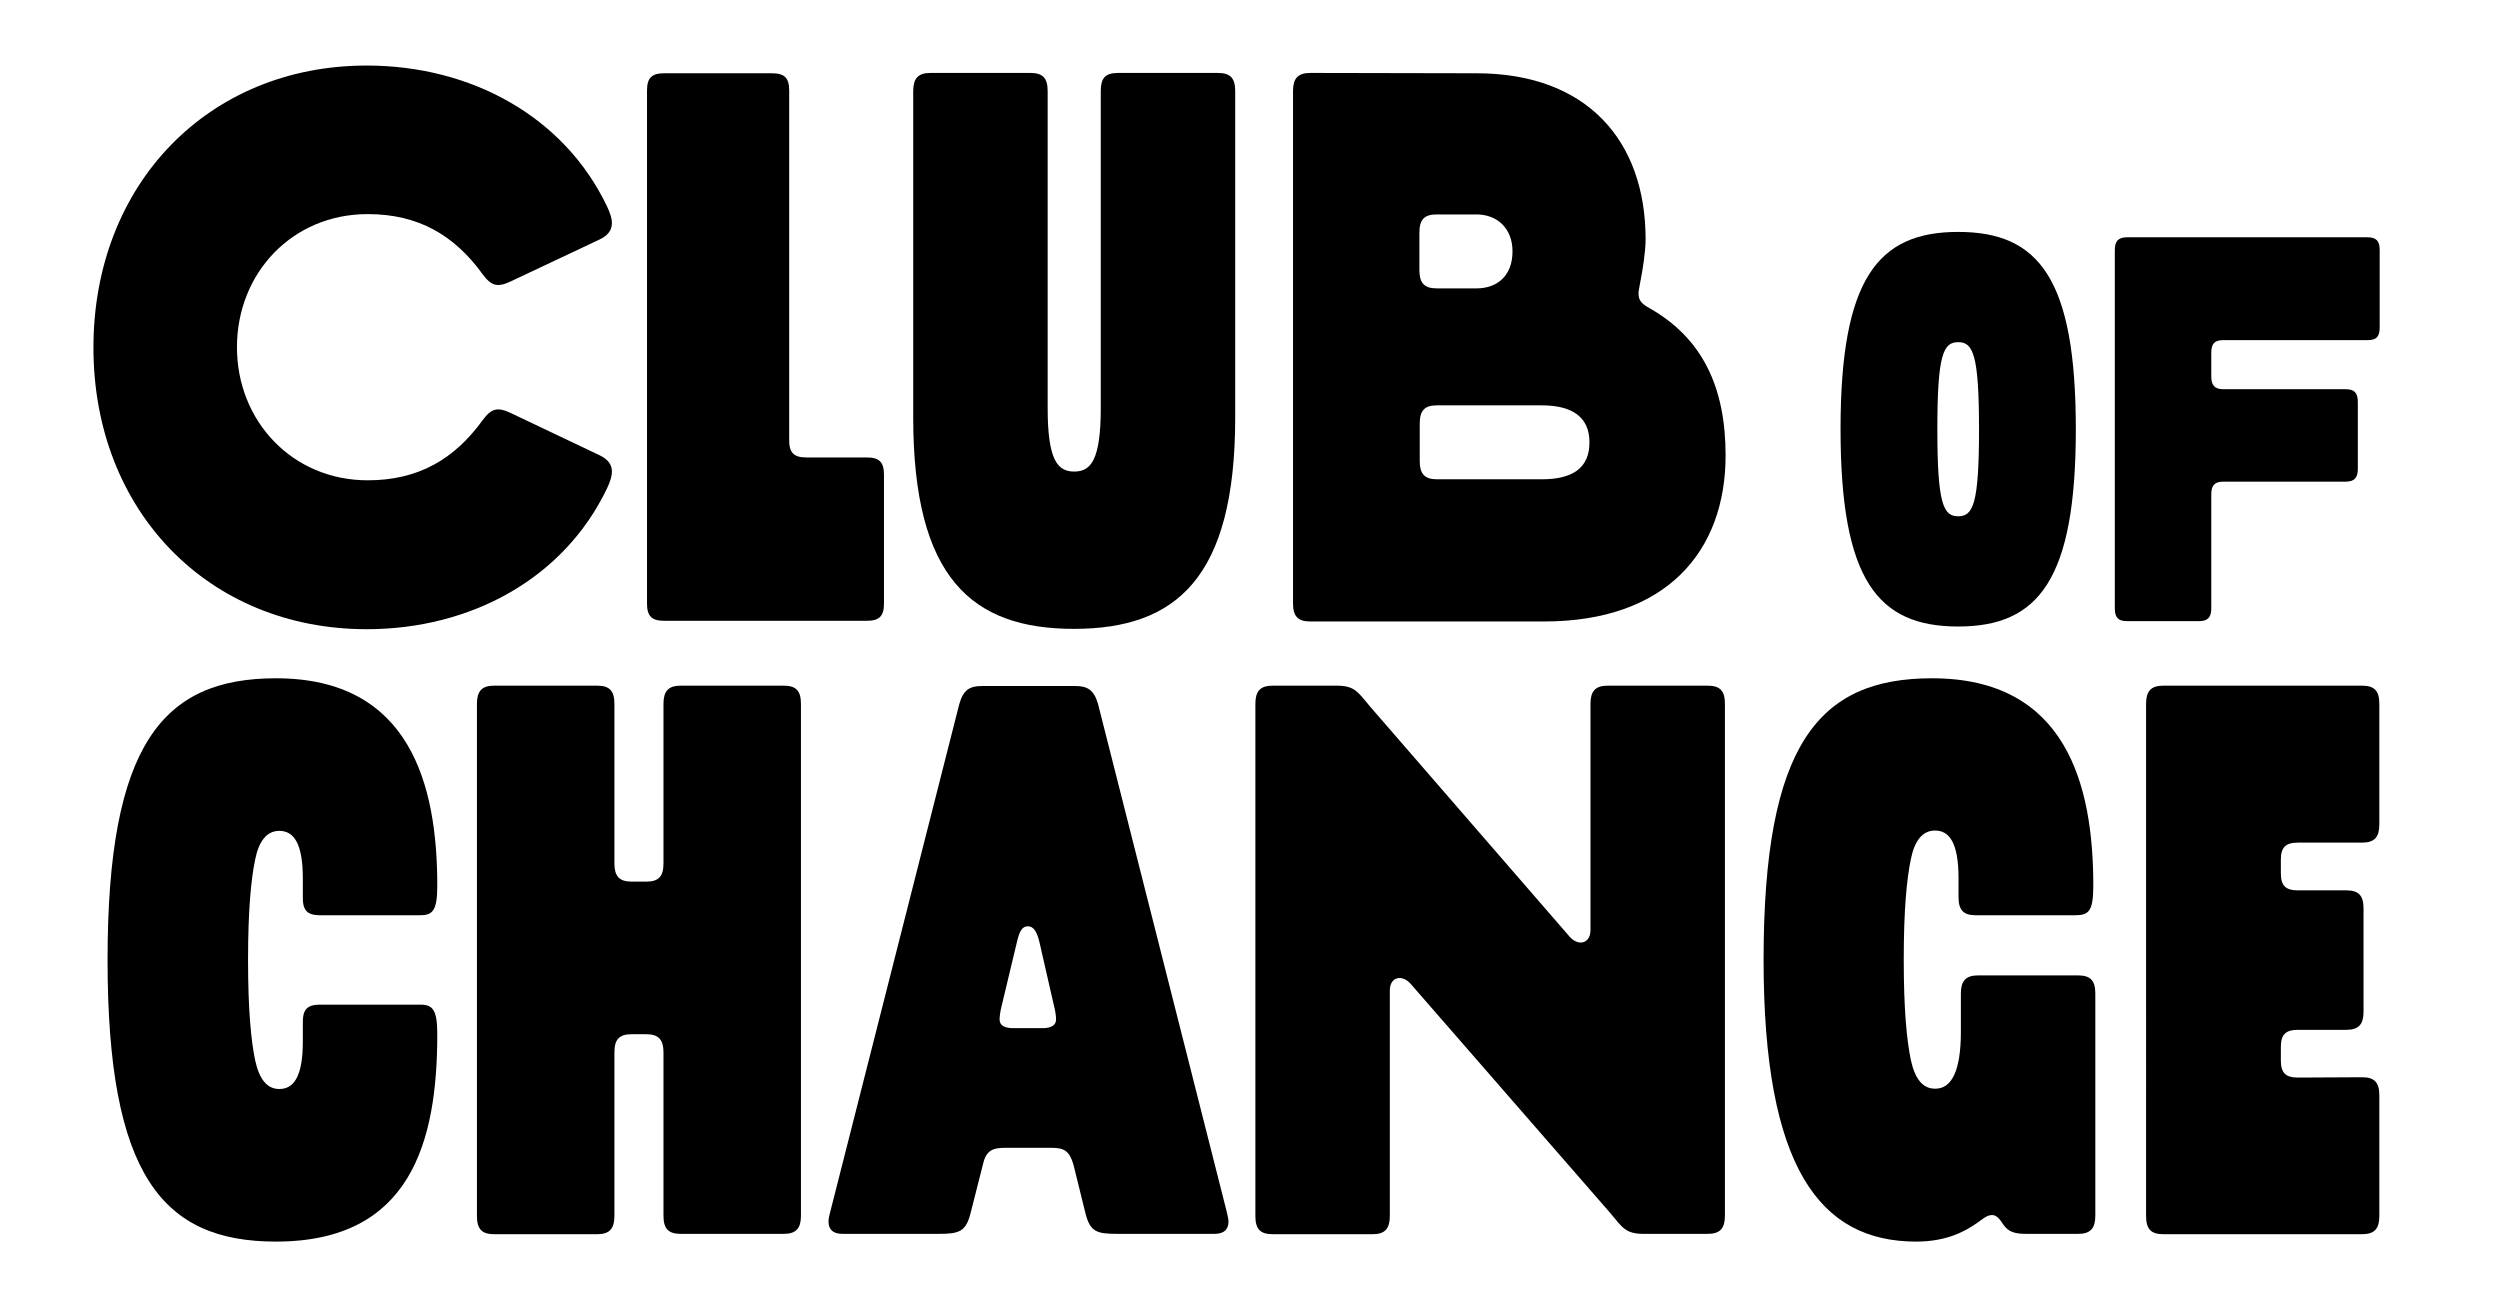
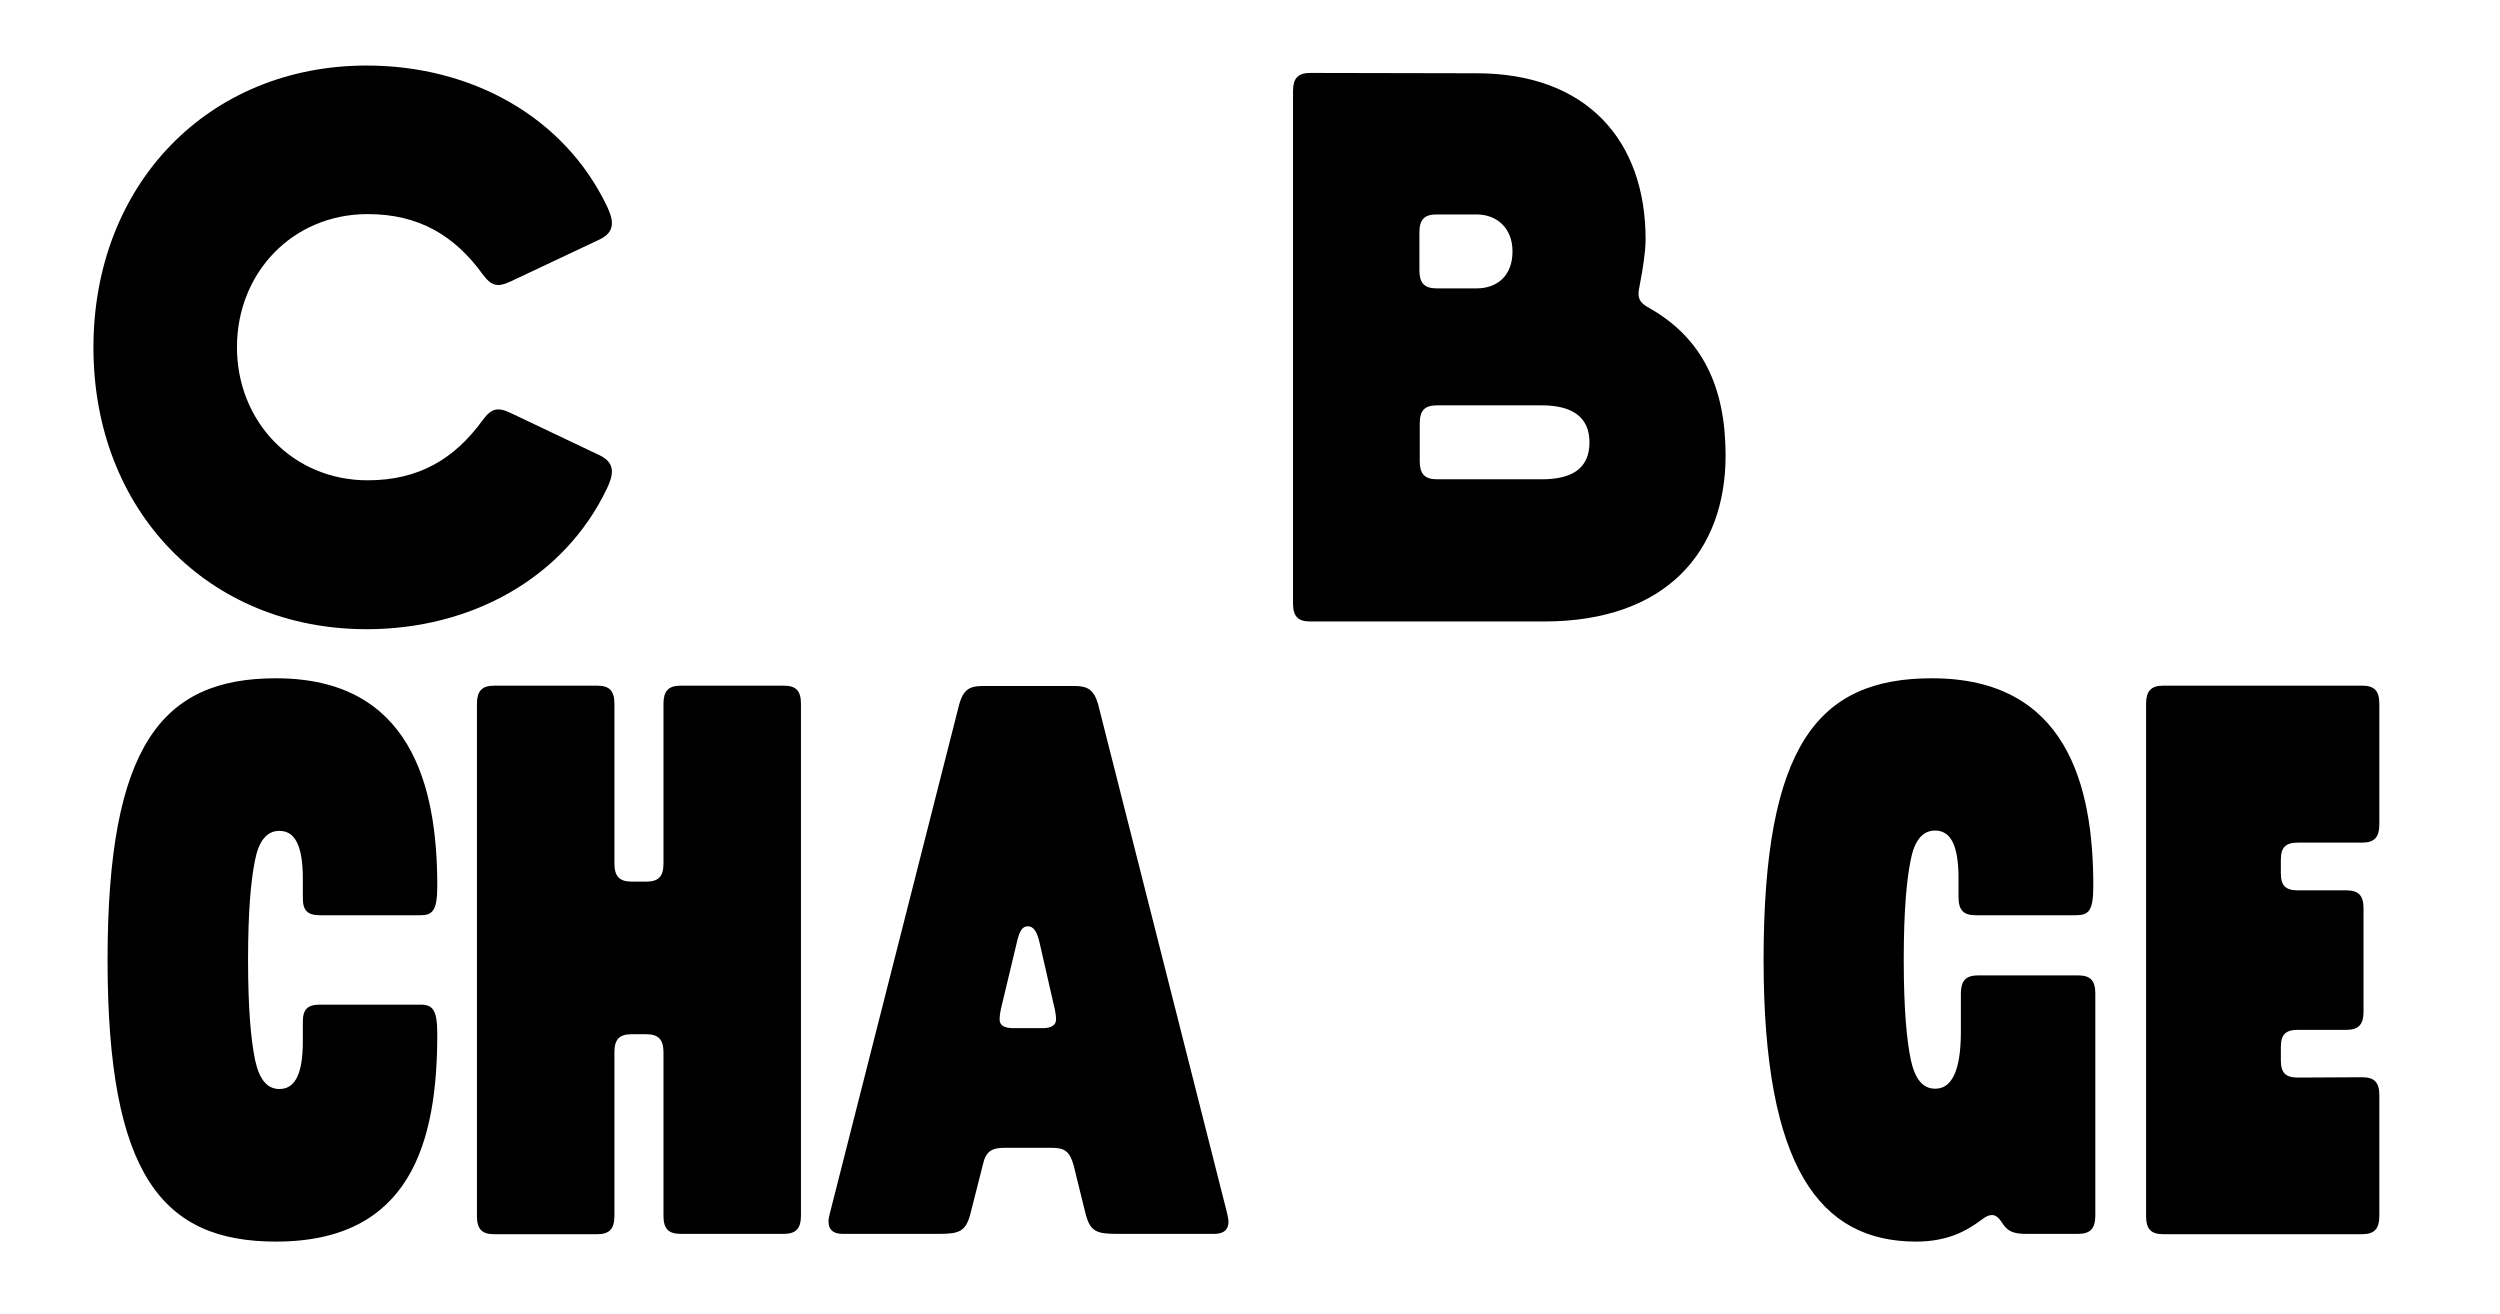
<svg xmlns="http://www.w3.org/2000/svg" version="1.1" id="Ebene_1" x="0px" y="0px" viewBox="0 0 743.8 390.9" style="enable-background:new 0 0 743.8 390.9;" xml:space="preserve">
  <g>
    <path d="M109.4,142.9c15.1,0,25.8-6.3,34.2-17.9c2.6-3.5,4.4-4,8.4-2.1l26.5,12.6c4.7,2.3,4,5.8,2.1,9.8   c-12.8,26.8-40.5,41.9-71.5,41.9c-47.1,0-81.3-35.2-81.3-83.8s34.2-83.9,81.3-83.9c31,0,58.7,15.1,71.5,41.9c1.9,4,2.6,7.5-2.1,9.8   L152,83.7c-4,1.9-5.8,1.4-8.4-2.1c-8.4-11.6-19.1-17.9-34.2-17.9c-22.4,0-38.9,17.5-38.9,39.6C70.5,125.4,87.1,142.9,109.4,142.9z" />
-     <path d="M257.9,136.1c3.7,0,5.1,1.4,5.1,5.1v38.4c0,3.7-1.4,5.1-5.1,5.1h-60.3c-3.7,0-5.1-1.4-5.1-5.1V26.9c0-3.7,1.4-5.1,5.1-5.1   h32.1c3.7,0,5.1,1.4,5.1,5.1V131c0,3.7,1.4,5.1,5.1,5.1H257.9z" />
-     <path d="M271.7,124.2V27.1c0-3.7,1.4-5.4,5.1-5.4h29.8c3.7,0,5.1,1.6,5.1,5.4v94.3c0,15.6,3,18.9,7.9,18.9s7.9-3.3,7.9-18.9V27.1   c0-3.7,1.2-5.4,5.1-5.4h29.8c3.7,0,5.1,1.6,5.1,5.4v97.1c0,47.7-17.5,62.9-48,62.9C289.2,187.1,271.7,172,271.7,124.2z" />
    <path d="M439.3,21.8c32.8,0,50.3,20,50.3,49.4c0,3.7-0.9,9.3-1.6,12.8c-0.2,1.4-0.5,2.3-0.5,3.3c0,1.9,0.7,3,3.3,4.4   c15.6,8.9,22.6,23.3,22.6,43.8c0,28.6-17.7,49.4-54,49.4h-69.6c-3.7,0-5.1-1.6-5.1-5.4V27.1c0-3.7,1.4-5.4,5.1-5.4L439.3,21.8   L439.3,21.8z M439.3,85.8c6.1,0,10.7-3.7,10.7-11c0-7-4.7-11-10.7-11h-11.9c-3.7,0-5.1,1.6-5.1,5.4v11.2c0,3.7,1.4,5.4,5.1,5.4   L439.3,85.8L439.3,85.8z M458.7,142.6c9.1,0,14.2-3.3,14.2-11c0-7.5-5.1-11-14.2-11h-31.2c-3.7,0-5.1,1.6-5.1,5.4v11.2   c0,3.7,1.4,5.4,5.1,5.4L458.7,142.6L458.7,142.6z" />
    <g>
-       <path d="M617.6,127.7c0,44.8-11.1,58.7-35,58.7c-24,0-35-13.9-35-58.7s11.1-58.7,35-58.7C606.6,69,617.6,82.9,617.6,127.7z     M588.8,127.7c0-22.3-1.8-25.9-6.2-25.9c-4.4,0-6.2,3.6-6.2,25.9c0,22.3,1.8,25.9,6.2,25.9C587,153.6,588.8,150.1,588.8,127.7z" />
-       <path d="M657.9,181c0,2.6-1,3.8-3.6,3.8h-21.5c-2.6,0-3.6-1.1-3.6-3.8V74.4c0-2.6,1-3.8,3.6-3.8h71.6c2.6,0,3.6,1.1,3.6,3.8v23    c0,2.8-1,3.8-3.6,3.8h-42.9c-2.6,0-3.6,1-3.6,3.8v7c0,2.6,1,3.8,3.6,3.8h36.4c2.6,0,3.6,1.1,3.6,3.8v19.9c0,2.6-1,3.8-3.6,3.8    h-36.4c-2.6,0-3.6,1.1-3.6,3.8L657.9,181L657.9,181z" />
-     </g>
+       </g>
    <g>
      <path d="M90.1,304c0-3.7,1.4-5.1,5.1-5.1H125c3.7,0,5.1,1.4,5.1,8.8c0,32.1-7.9,61.7-48,61.7c-33.8,0-50.1-19.8-50.1-83.8    s16.3-83.8,50.1-83.8c40.1,0,48,31.9,48,61.7c0,7.5-1.4,8.8-5.1,8.8H95.2c-3.7,0-5.1-1.4-5.1-5.1v-5.8c0-10.7-2.8-14.2-7-14.2    c-3.7,0-6.1,3-7.2,8.6c-1.2,5.8-2.1,14.9-2.1,29.8s0.9,24,2.1,29.8c1.2,5.6,3.5,8.6,7.2,8.6c4.2,0,7-3.5,7-14.2L90.1,304L90.1,304    z" />
      <path d="M197.4,313.1c0-3.7-1.4-5.4-5.1-5.4h-4.4c-3.7,0-5.1,1.6-5.1,5.4v48.7c0,3.7-1.4,5.4-5.1,5.4h-30.7    c-3.7,0-5.1-1.6-5.1-5.4V209.4c0-3.7,1.4-5.4,5.1-5.4h30.7c3.7,0,5.1,1.6,5.1,5.4v47.5c0,3.7,1.4,5.4,5.1,5.4h4.4    c3.7,0,5.1-1.6,5.1-5.4v-47.5c0-3.7,1.4-5.4,5.1-5.4h30.7c3.7,0,5.1,1.6,5.1,5.4v152.3c0,3.7-1.4,5.4-5.1,5.4h-30.7    c-3.7,0-5.1-1.6-5.1-5.4V313.1z" />
      <path d="M288.8,360.8c-1.4,5.6-3.3,6.3-9.5,6.3h-28.6c-3,0-4.2-1.4-4.2-3.7c0-0.9,0.2-1.6,0.5-2.8l38.4-151.1    c1.2-4.2,3-5.4,6.8-5.4h27.7c3.7,0,5.6,1.2,6.8,5.4L365,360.6c0.2,1.2,0.5,1.9,0.5,2.8c0,2.3-1.2,3.7-4.2,3.7h-28.9    c-6.3,0-8.1-0.7-9.5-6.3l-3.5-14.2c-1.2-4.2-2.8-5.1-6.5-5.1h-14c-3.7,0-5.6,0.9-6.5,5.1L288.8,360.8z M298.1,298.9    c-0.5,1.9-0.7,3.5-0.7,4.4c0,1.9,1.6,2.6,4.2,2.6h8.6c2.6,0,4-0.9,4-2.6c0-0.9-0.2-2.6-0.7-4.4l-4.2-18.4c-0.7-3-1.6-4.9-3.5-4.9    s-2.6,1.9-3.3,4.9L298.1,298.9z" />
-       <path d="M419.6,292.6c-2.6-2.8-6.1-1.9-6.1,2.1v67.1c0,3.7-1.4,5.4-5.1,5.4h-29.8c-3.7,0-5.1-1.6-5.1-5.4V209.4    c0-3.7,1.4-5.4,5.1-5.4h19.1c5.4,0,6.3,1.9,10,6.3l59.4,68.5c2.6,2.8,6.1,1.9,6.1-2.1v-67.3c0-3.7,1.4-5.4,5.1-5.4h29.8    c3.7,0,5.1,1.6,5.1,5.4v152.3c0,3.7-1.4,5.4-5.1,5.4H489c-5.4,0-6.3-1.9-10-6.3L419.6,292.6z" />
      <path d="M583.4,307v-11.4c0-3.7,1.4-5.4,5.1-5.4h29.8c3.7,0,5.1,1.6,5.1,5.4v66.1c0,3.7-1.4,5.4-5.1,5.4H603c-3.5,0-5.4-0.5-7-2.8    c-0.9-1.4-1.9-2.8-3.3-2.8c-1.6,0-2.8,1.2-4.4,2.3c-3.3,2.3-8.8,5.6-18.2,5.6c-28.7,0-45.4-22.1-45.4-83.8    c0-64.1,16.3-83.8,50.1-83.8c40.1,0,48,31.9,48,61.7c0,7.7-1.4,8.8-5.4,8.8h-29.6c-3.7,0-5.1-1.6-5.1-5.4v-5.6    c0-10.7-2.8-14.2-7-14.2c-3.7,0-6.1,3-7.2,8.6c-1.2,5.8-2.1,14.9-2.1,29.8s0.9,24,2.1,29.8c1.2,5.6,3.5,8.6,7.2,8.6    C580.6,324,583.4,318.7,583.4,307z" />
      <path d="M702.8,320.5c3.7,0,5.1,1.6,5.1,5.4v35.9c0,3.7-1.4,5.4-5.1,5.4h-59.2c-3.7,0-5.1-1.6-5.1-5.4V209.4    c0-3.7,1.4-5.4,5.1-5.4h59.2c3.7,0,5.1,1.6,5.1,5.4v35.9c0,3.7-1.4,5.4-5.1,5.4h-19.1c-3.7,0-5.1,1.4-5.1,5.1v4    c0,3.7,1.4,5.1,5.1,5.1h14.4c3.7,0,5.1,1.6,5.1,5.4V301c0,3.7-1.4,5.4-5.1,5.4h-14.4c-3.7,0-5.1,1.4-5.1,5.1v4    c0,3.7,1.4,5.1,5.1,5.1L702.8,320.5L702.8,320.5z" />
    </g>
  </g>
</svg>